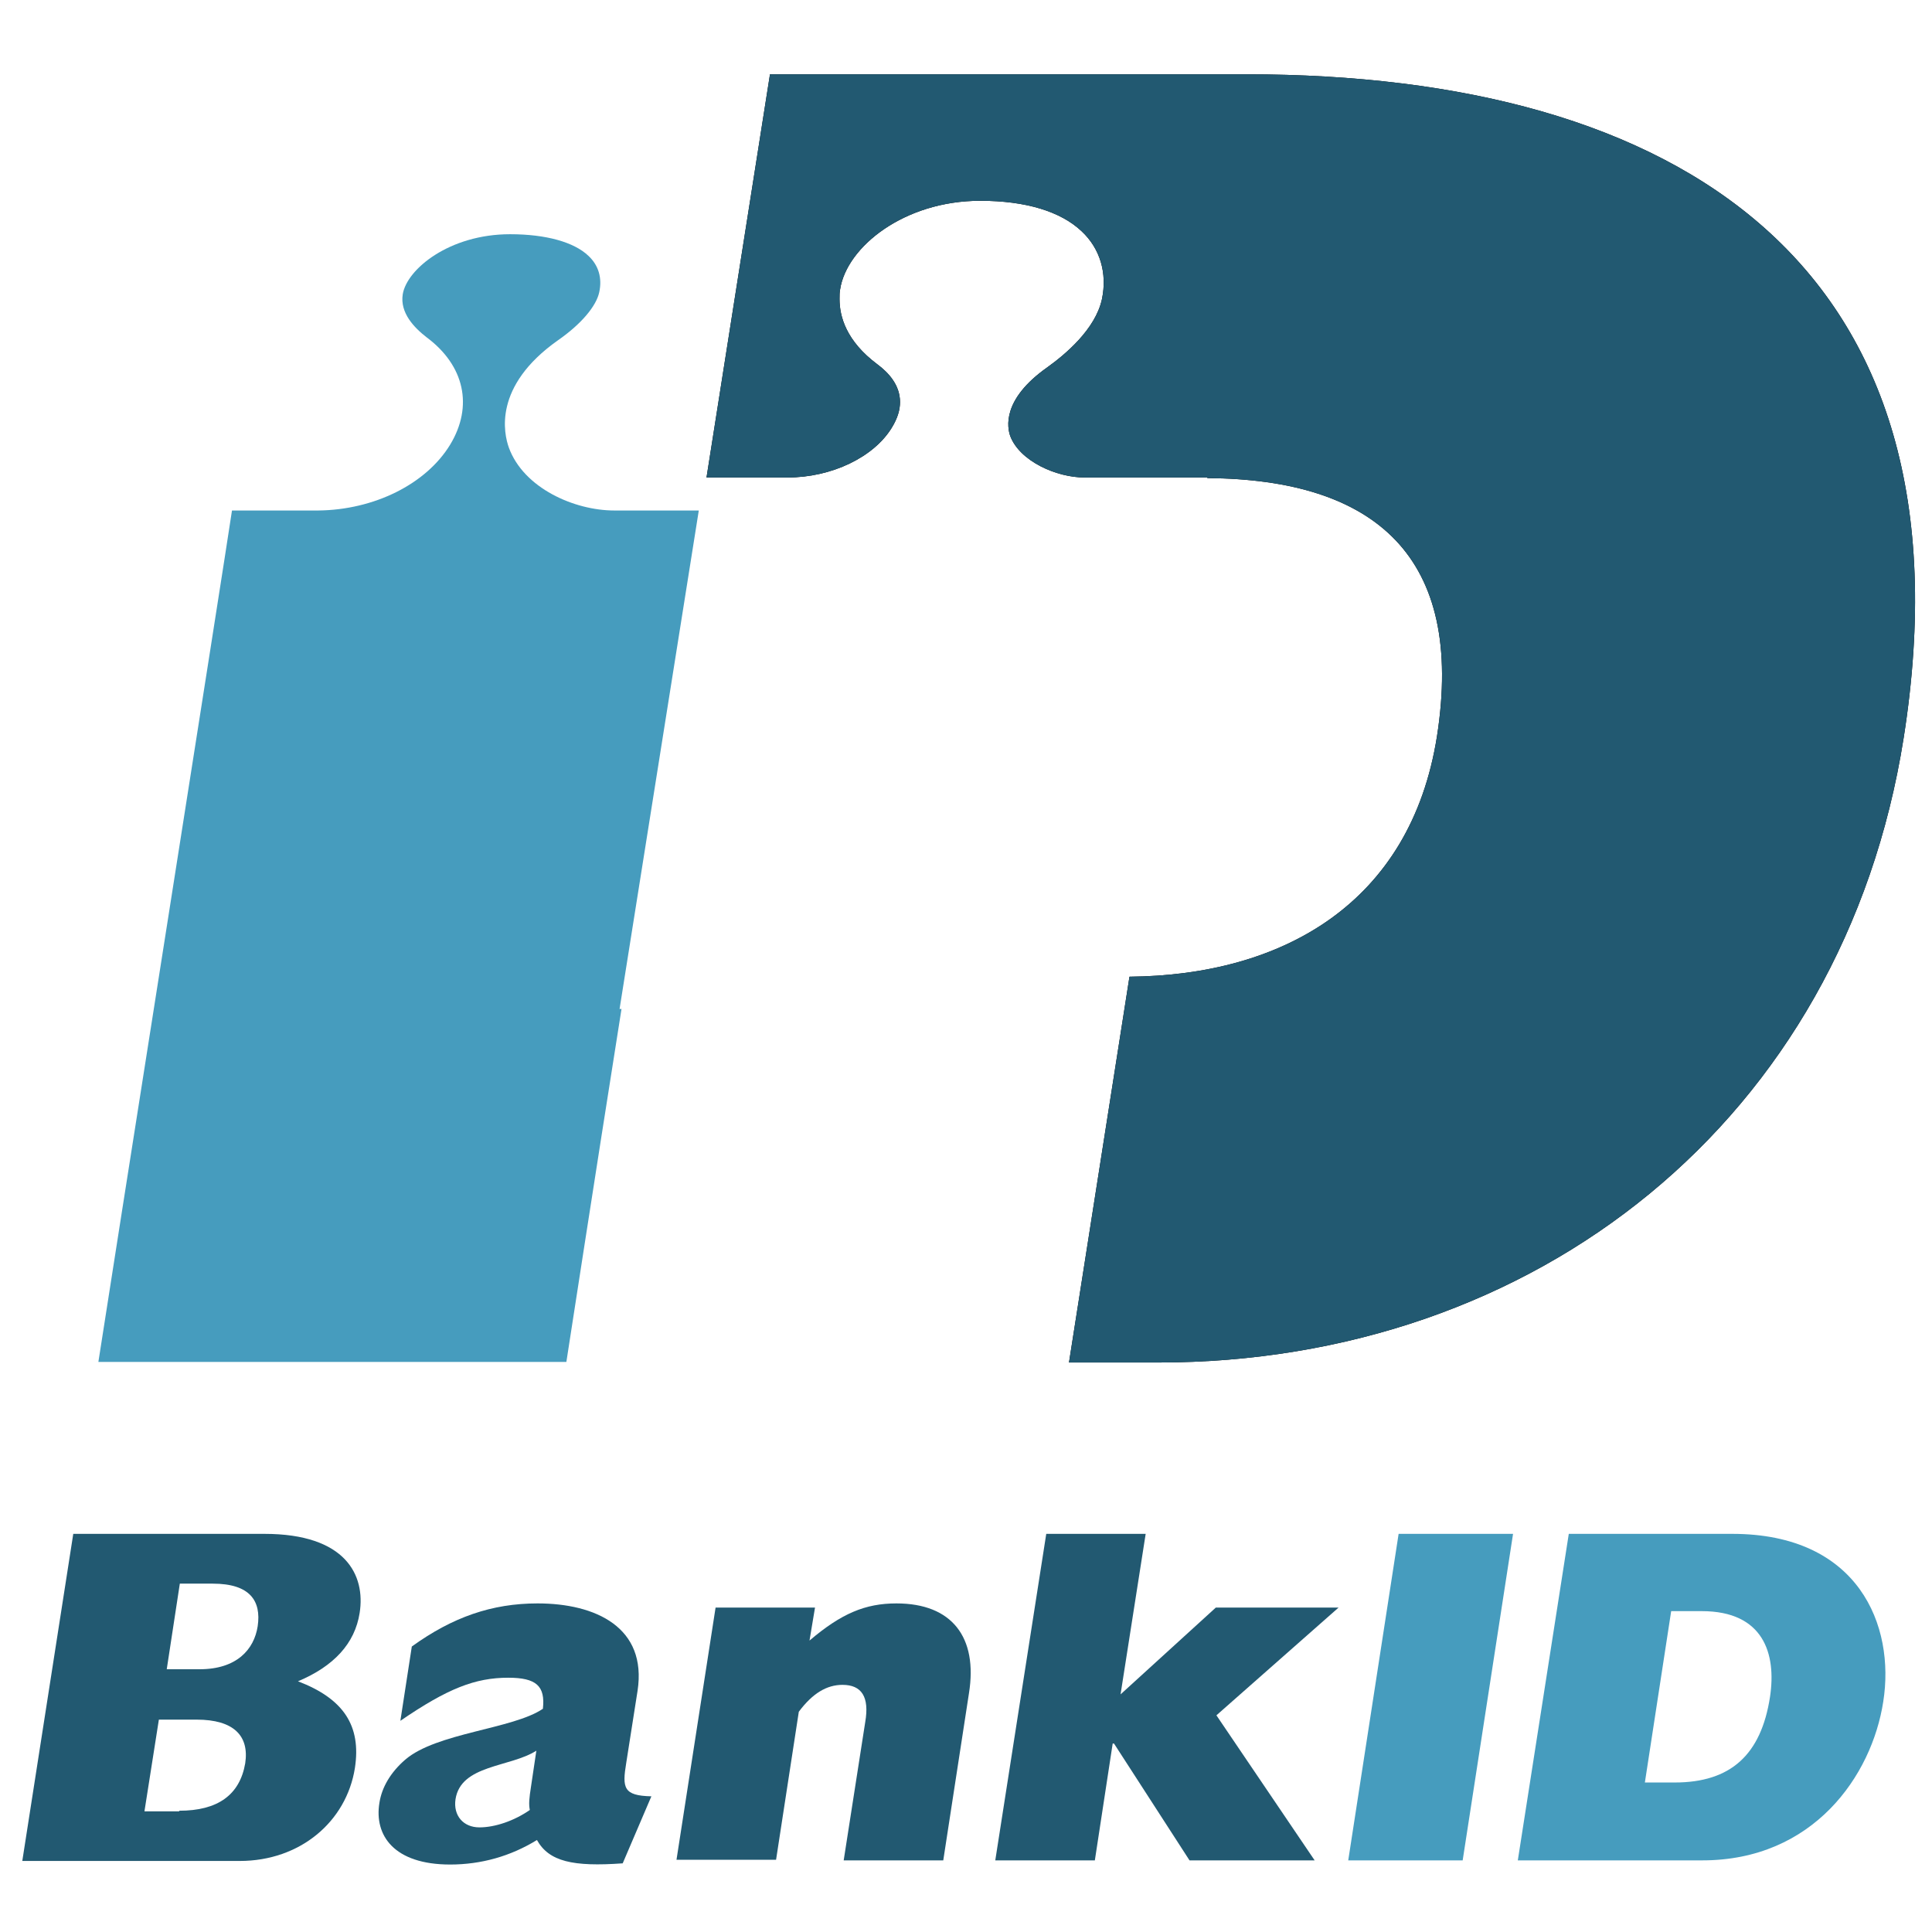
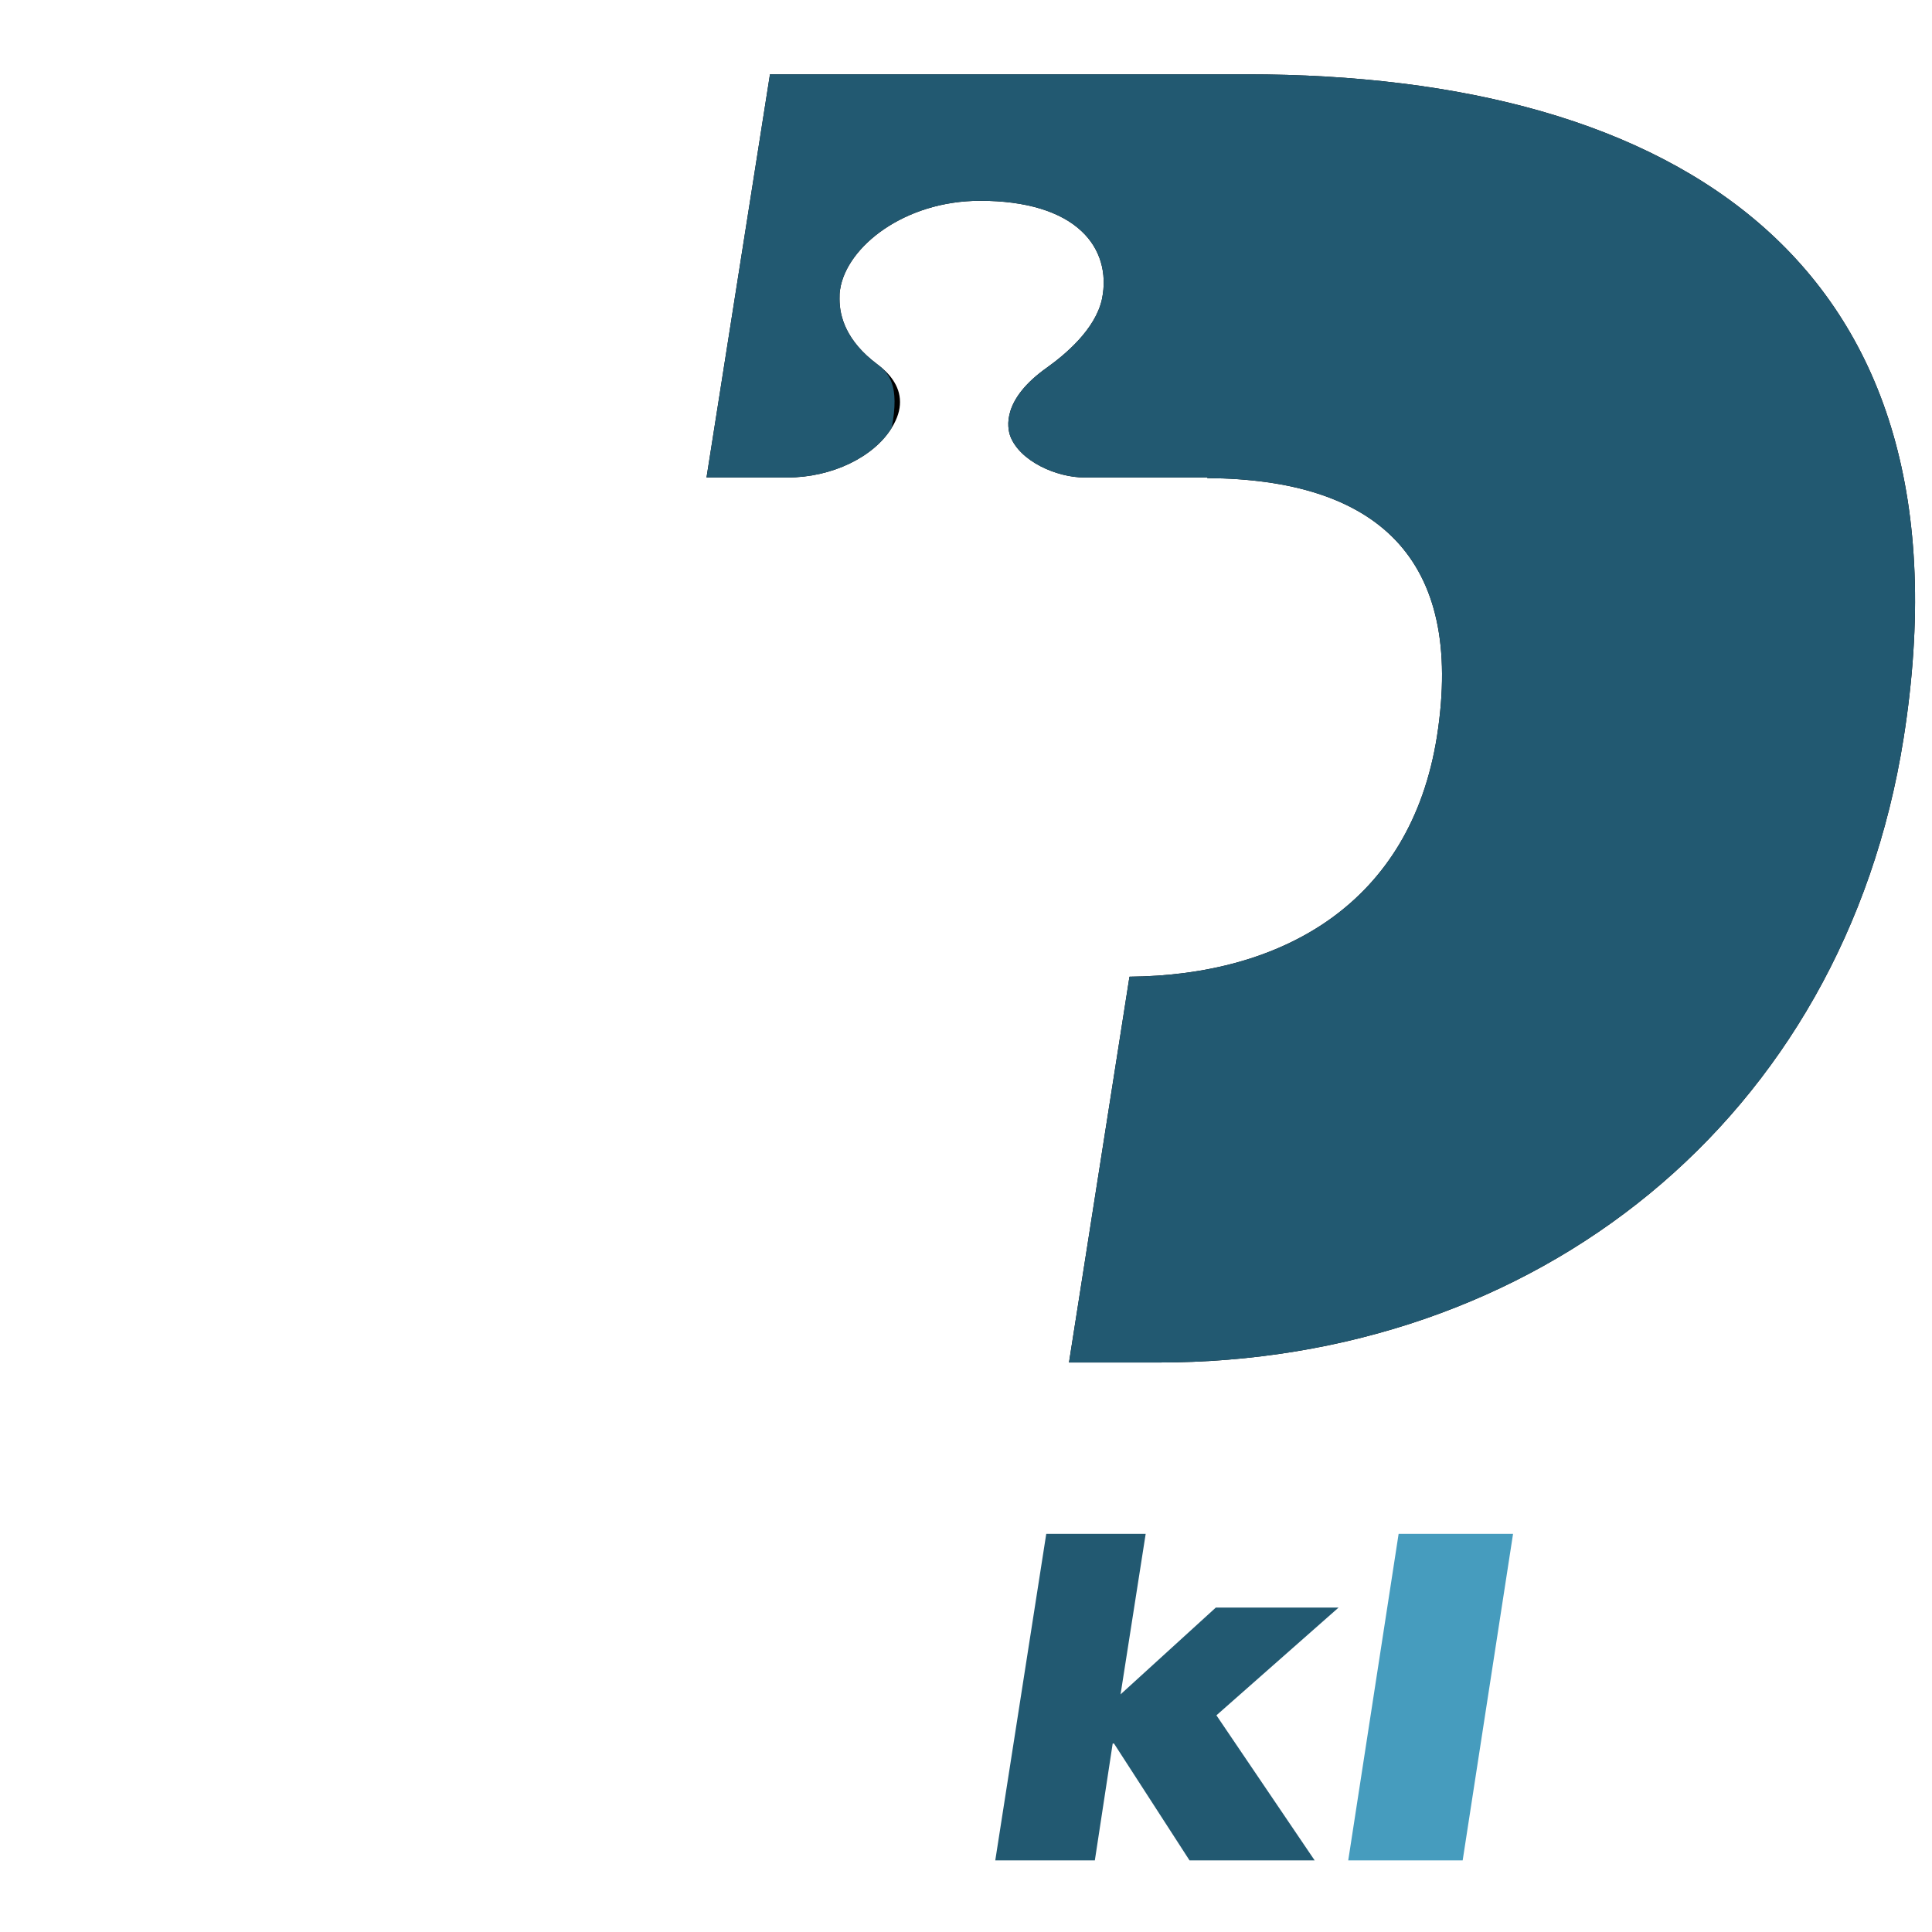
<svg xmlns="http://www.w3.org/2000/svg" width="100%" height="100%" viewBox="0 0 13 13" version="1.1" xml:space="preserve" style="fill-rule:evenodd;clip-rule:evenodd;stroke-linejoin:round;stroke-miterlimit:2;">
  <g>
-     <path d="M4.169,6.789L4.702,3.435L4.133,3.435C3.867,3.435 3.524,3.286 3.424,3.012C3.391,2.919 3.315,2.6 3.754,2.29C3.911,2.181 4.012,2.06 4.032,1.967C4.053,1.871 4.028,1.786 3.96,1.722C3.863,1.629 3.674,1.576 3.432,1.576C3.025,1.576 2.738,1.81 2.71,1.98C2.69,2.105 2.787,2.205 2.871,2.27C3.125,2.459 3.186,2.733 3.029,2.992C2.867,3.258 2.517,3.431 2.142,3.435L1.561,3.435C1.513,3.762 0.722,8.769 0.662,9.164L3.811,9.164C3.839,8.986 3.984,8.039 4.182,6.789L4.169,6.789Z" style="fill:rgb(70,156,190);fill-rule:nonzero;" />
    <path d="M8.387,0.5L5.181,0.5L4.754,3.213L5.298,3.213C5.597,3.213 5.879,3.076 6,2.879C6.04,2.814 6.056,2.758 6.056,2.705C6.056,2.592 5.98,2.508 5.903,2.451C5.693,2.294 5.649,2.129 5.649,2.012C5.649,1.988 5.649,1.967 5.653,1.947C5.697,1.661 6.084,1.351 6.596,1.351C6.903,1.351 7.137,1.423 7.278,1.556C7.403,1.673 7.451,1.838 7.415,2.012C7.371,2.217 7.165,2.387 7.048,2.471C6.738,2.689 6.778,2.879 6.798,2.935C6.863,3.104 7.109,3.213 7.298,3.213L8.124,3.213L8.124,3.217C9.253,3.225 9.858,3.745 9.669,4.955C9.491,6.08 8.628,6.563 7.6,6.572L7.193,9.168L7.794,9.168C10.33,9.168 12.402,7.539 12.809,4.967C13.313,1.774 11.289,0.5 8.387,0.5Z" style="fill-rule:nonzero;" />
-     <path d="M8.387,0.5L5.181,0.5L4.754,3.213L5.298,3.213C5.597,3.213 5.879,3.076 6,2.879C6.04,2.814 6.056,2.758 6.056,2.705C6.056,2.592 5.98,2.508 5.903,2.451C5.693,2.294 5.649,2.129 5.649,2.012C5.649,1.988 5.649,1.967 5.653,1.947C5.697,1.661 6.084,1.351 6.596,1.351C6.903,1.351 7.137,1.423 7.278,1.556C7.403,1.673 7.451,1.838 7.415,2.012C7.371,2.217 7.165,2.387 7.048,2.471C6.738,2.689 6.778,2.879 6.798,2.935C6.863,3.104 7.109,3.213 7.298,3.213L8.124,3.213L8.124,3.217C9.253,3.225 9.858,3.745 9.669,4.955C9.491,6.08 8.628,6.563 7.6,6.572L7.193,9.168L7.794,9.168C10.33,9.168 12.402,7.539 12.809,4.967C13.313,1.774 11.289,0.5 8.387,0.5Z" style="fill:rgb(34,89,113);fill-rule:nonzero;" />
-     <path d="M0.493,10.321L1.779,10.321C2.327,10.321 2.46,10.599 2.42,10.853C2.388,11.059 2.246,11.212 2.005,11.313C2.311,11.43 2.432,11.611 2.388,11.897C2.331,12.256 2.021,12.522 1.613,12.522L0.15,12.522L0.493,10.321ZM1.343,11.232C1.593,11.232 1.71,11.099 1.734,10.942C1.759,10.772 1.682,10.656 1.432,10.656L1.21,10.656L1.122,11.232L1.343,11.232ZM1.206,12.184C1.464,12.184 1.613,12.079 1.65,11.865C1.678,11.68 1.573,11.571 1.323,11.571L1.069,11.571L0.972,12.188L1.206,12.188L1.206,12.184Z" style="fill:rgb(34,89,113);fill-rule:nonzero;" />
-     <path d="M4.19,12.538C3.855,12.562 3.694,12.526 3.613,12.381C3.436,12.49 3.238,12.546 3.029,12.546C2.65,12.546 2.517,12.349 2.553,12.131C2.569,12.026 2.629,11.925 2.726,11.841C2.936,11.659 3.452,11.635 3.653,11.498C3.67,11.345 3.609,11.289 3.42,11.289C3.198,11.289 3.012,11.361 2.694,11.579L2.771,11.079C3.045,10.881 3.311,10.789 3.617,10.789C4.008,10.789 4.355,10.95 4.29,11.377L4.214,11.861C4.186,12.03 4.194,12.083 4.383,12.087L4.19,12.538ZM3.609,11.78C3.432,11.893 3.101,11.873 3.065,12.107C3.049,12.216 3.117,12.296 3.226,12.296C3.331,12.296 3.46,12.252 3.565,12.179C3.557,12.139 3.561,12.099 3.573,12.022L3.609,11.78Z" style="fill:rgb(34,89,113);fill-rule:nonzero;" />
-     <path d="M4.815,10.817L5.484,10.817L5.447,11.039C5.661,10.857 5.822,10.789 6.032,10.789C6.407,10.789 6.58,11.018 6.52,11.393L6.347,12.518L5.677,12.518L5.822,11.587C5.851,11.418 5.798,11.337 5.669,11.337C5.564,11.337 5.468,11.393 5.375,11.518L5.222,12.514L4.552,12.514L4.815,10.817Z" style="fill:rgb(34,89,113);fill-rule:nonzero;" />
+     <path d="M8.387,0.5L5.181,0.5L4.754,3.213L5.298,3.213C5.597,3.213 5.879,3.076 6,2.879C6.056,2.592 5.98,2.508 5.903,2.451C5.693,2.294 5.649,2.129 5.649,2.012C5.649,1.988 5.649,1.967 5.653,1.947C5.697,1.661 6.084,1.351 6.596,1.351C6.903,1.351 7.137,1.423 7.278,1.556C7.403,1.673 7.451,1.838 7.415,2.012C7.371,2.217 7.165,2.387 7.048,2.471C6.738,2.689 6.778,2.879 6.798,2.935C6.863,3.104 7.109,3.213 7.298,3.213L8.124,3.213L8.124,3.217C9.253,3.225 9.858,3.745 9.669,4.955C9.491,6.08 8.628,6.563 7.6,6.572L7.193,9.168L7.794,9.168C10.33,9.168 12.402,7.539 12.809,4.967C13.313,1.774 11.289,0.5 8.387,0.5Z" style="fill:rgb(34,89,113);fill-rule:nonzero;" />
    <path d="M7.04,10.321L7.709,10.321L7.54,11.401L8.181,10.817L9.007,10.817L8.185,11.542L8.846,12.518L8.004,12.518L7.496,11.732L7.487,11.732L7.367,12.518L6.697,12.518L7.04,10.321Z" style="fill:rgb(34,89,113);fill-rule:nonzero;" />
    <path d="M9.411,10.321L10.181,10.321L9.842,12.518L9.072,12.518L9.411,10.321Z" style="fill:rgb(70,156,190);fill-rule:nonzero;" />
-     <path d="M10.556,10.321L11.656,10.321C12.507,10.321 12.753,10.938 12.672,11.45C12.595,11.95 12.2,12.518 11.455,12.518L10.213,12.518L10.556,10.321ZM11.269,11.994C11.644,11.994 11.85,11.809 11.91,11.418C11.954,11.127 11.866,10.841 11.451,10.841L11.245,10.841L11.068,11.994L11.269,11.994Z" style="fill:rgb(70,156,190);fill-rule:nonzero;" />
  </g>
</svg>